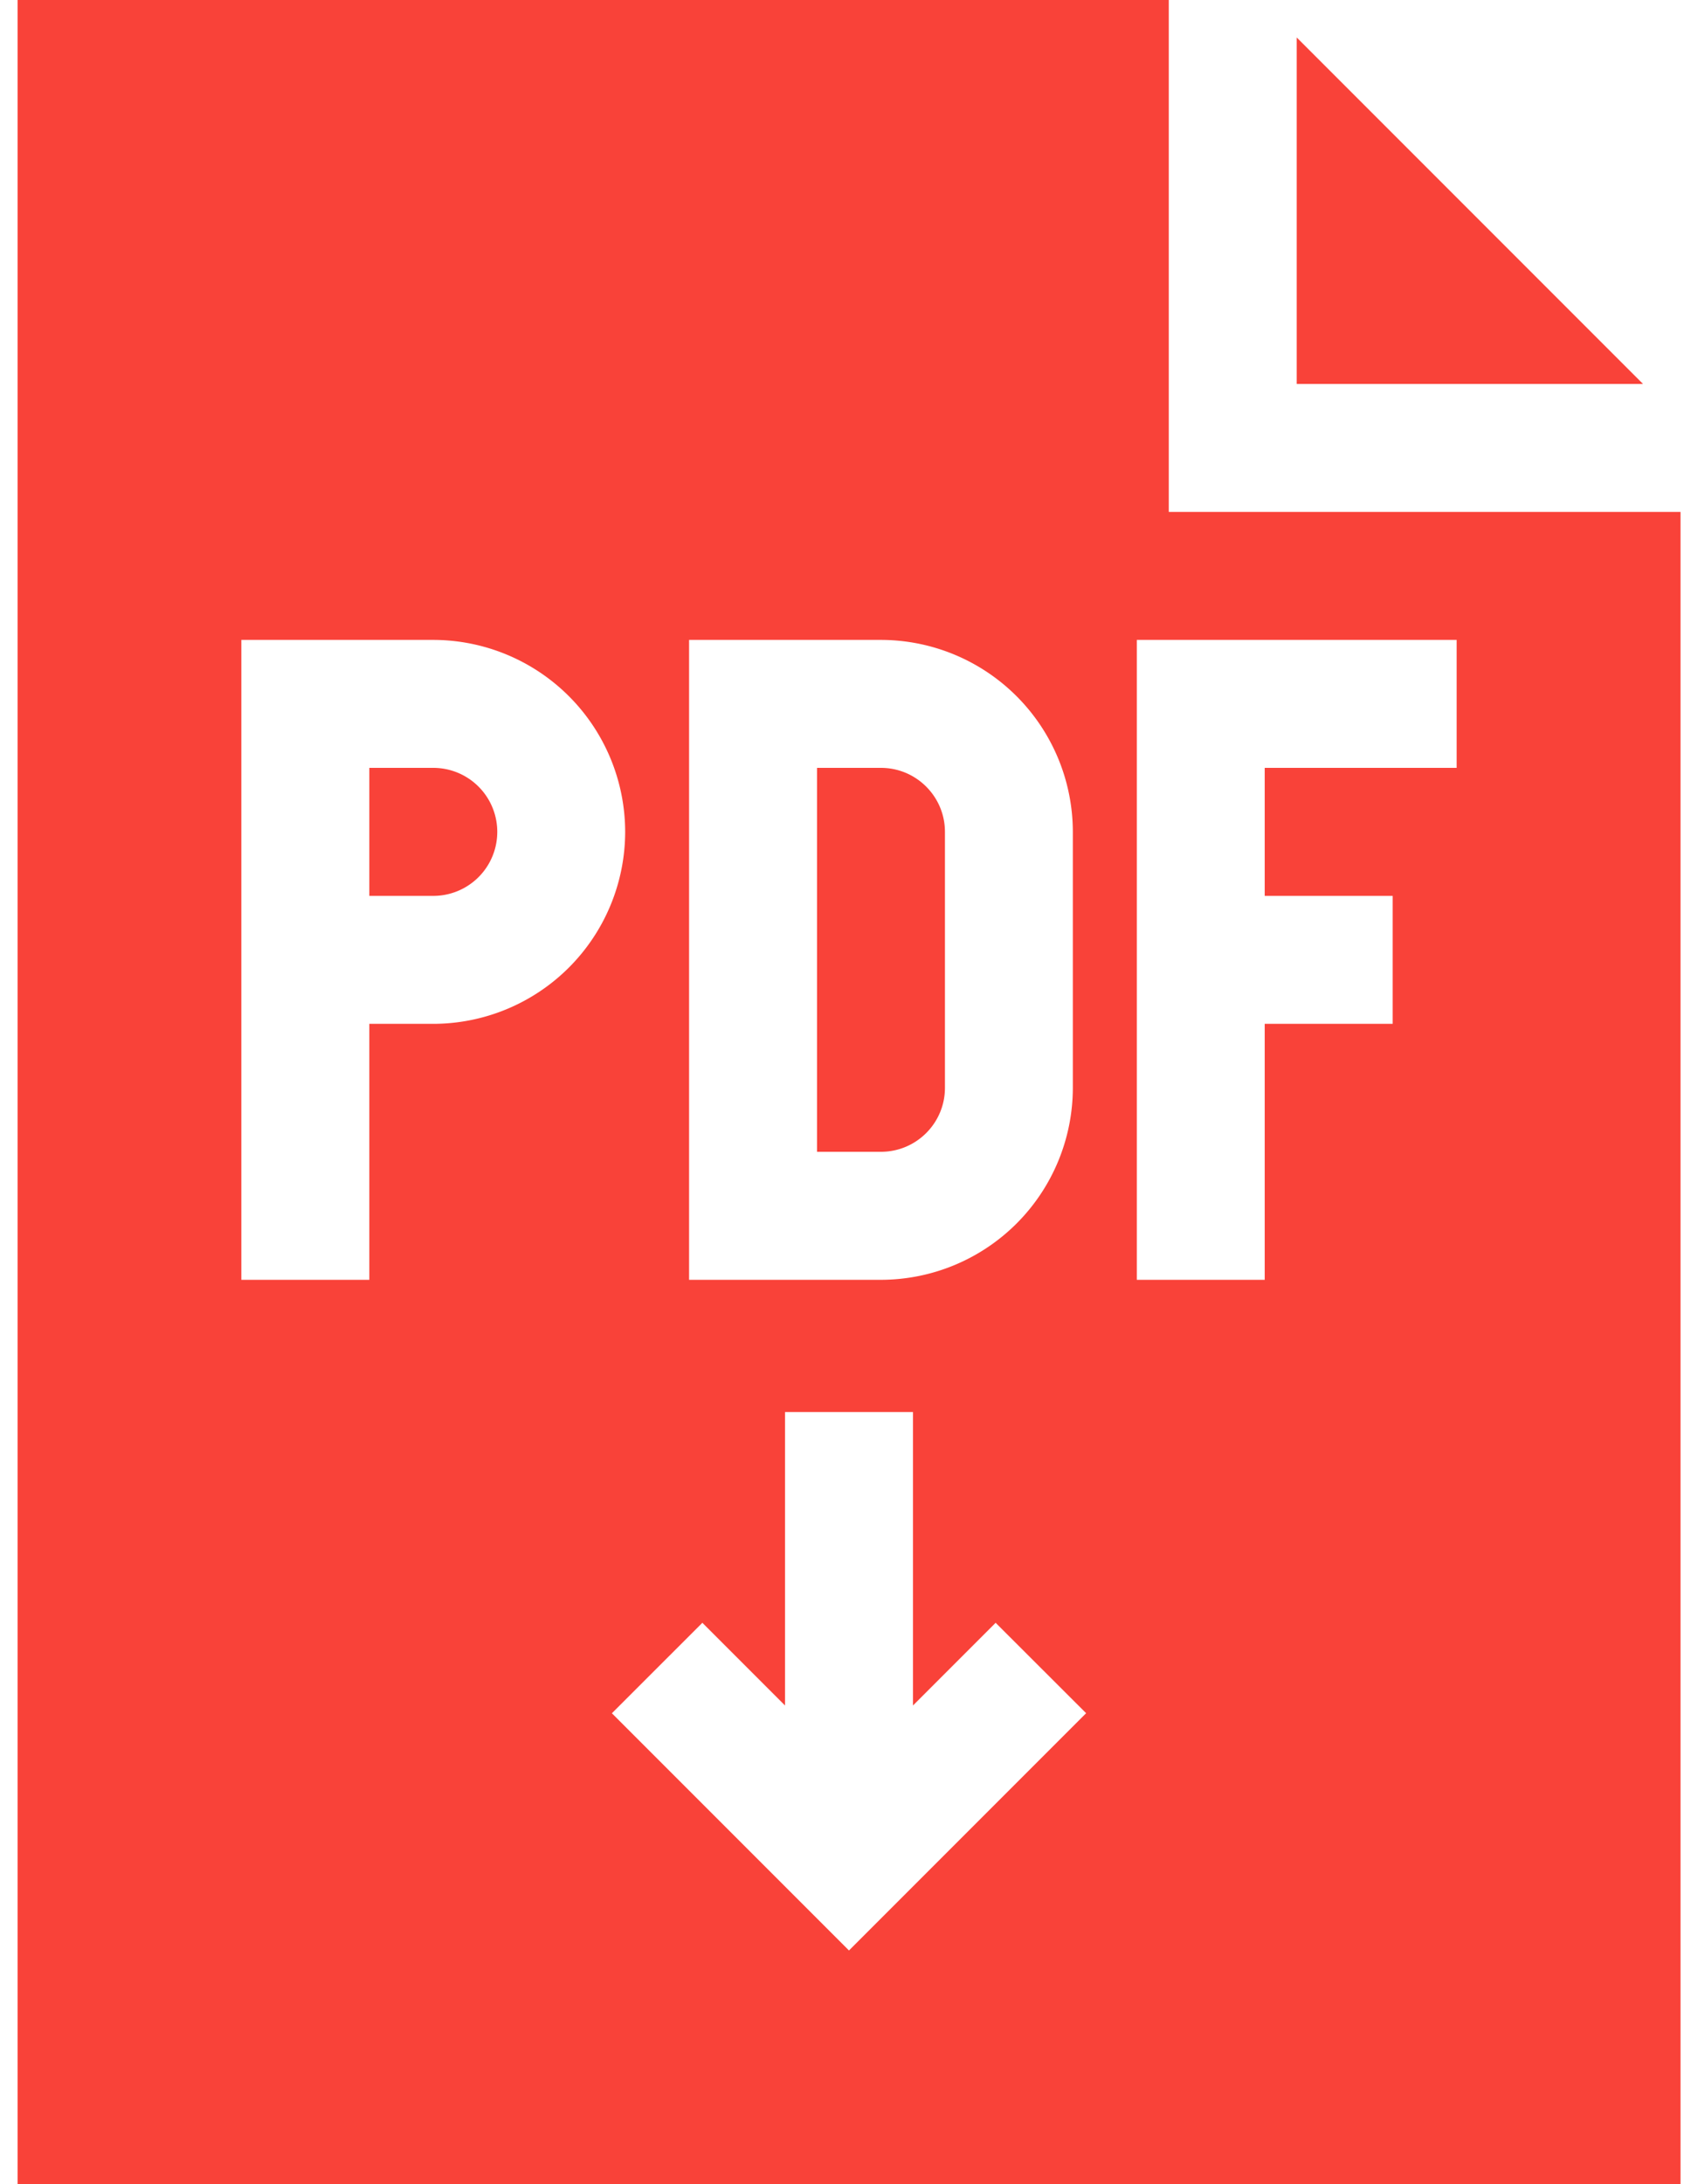
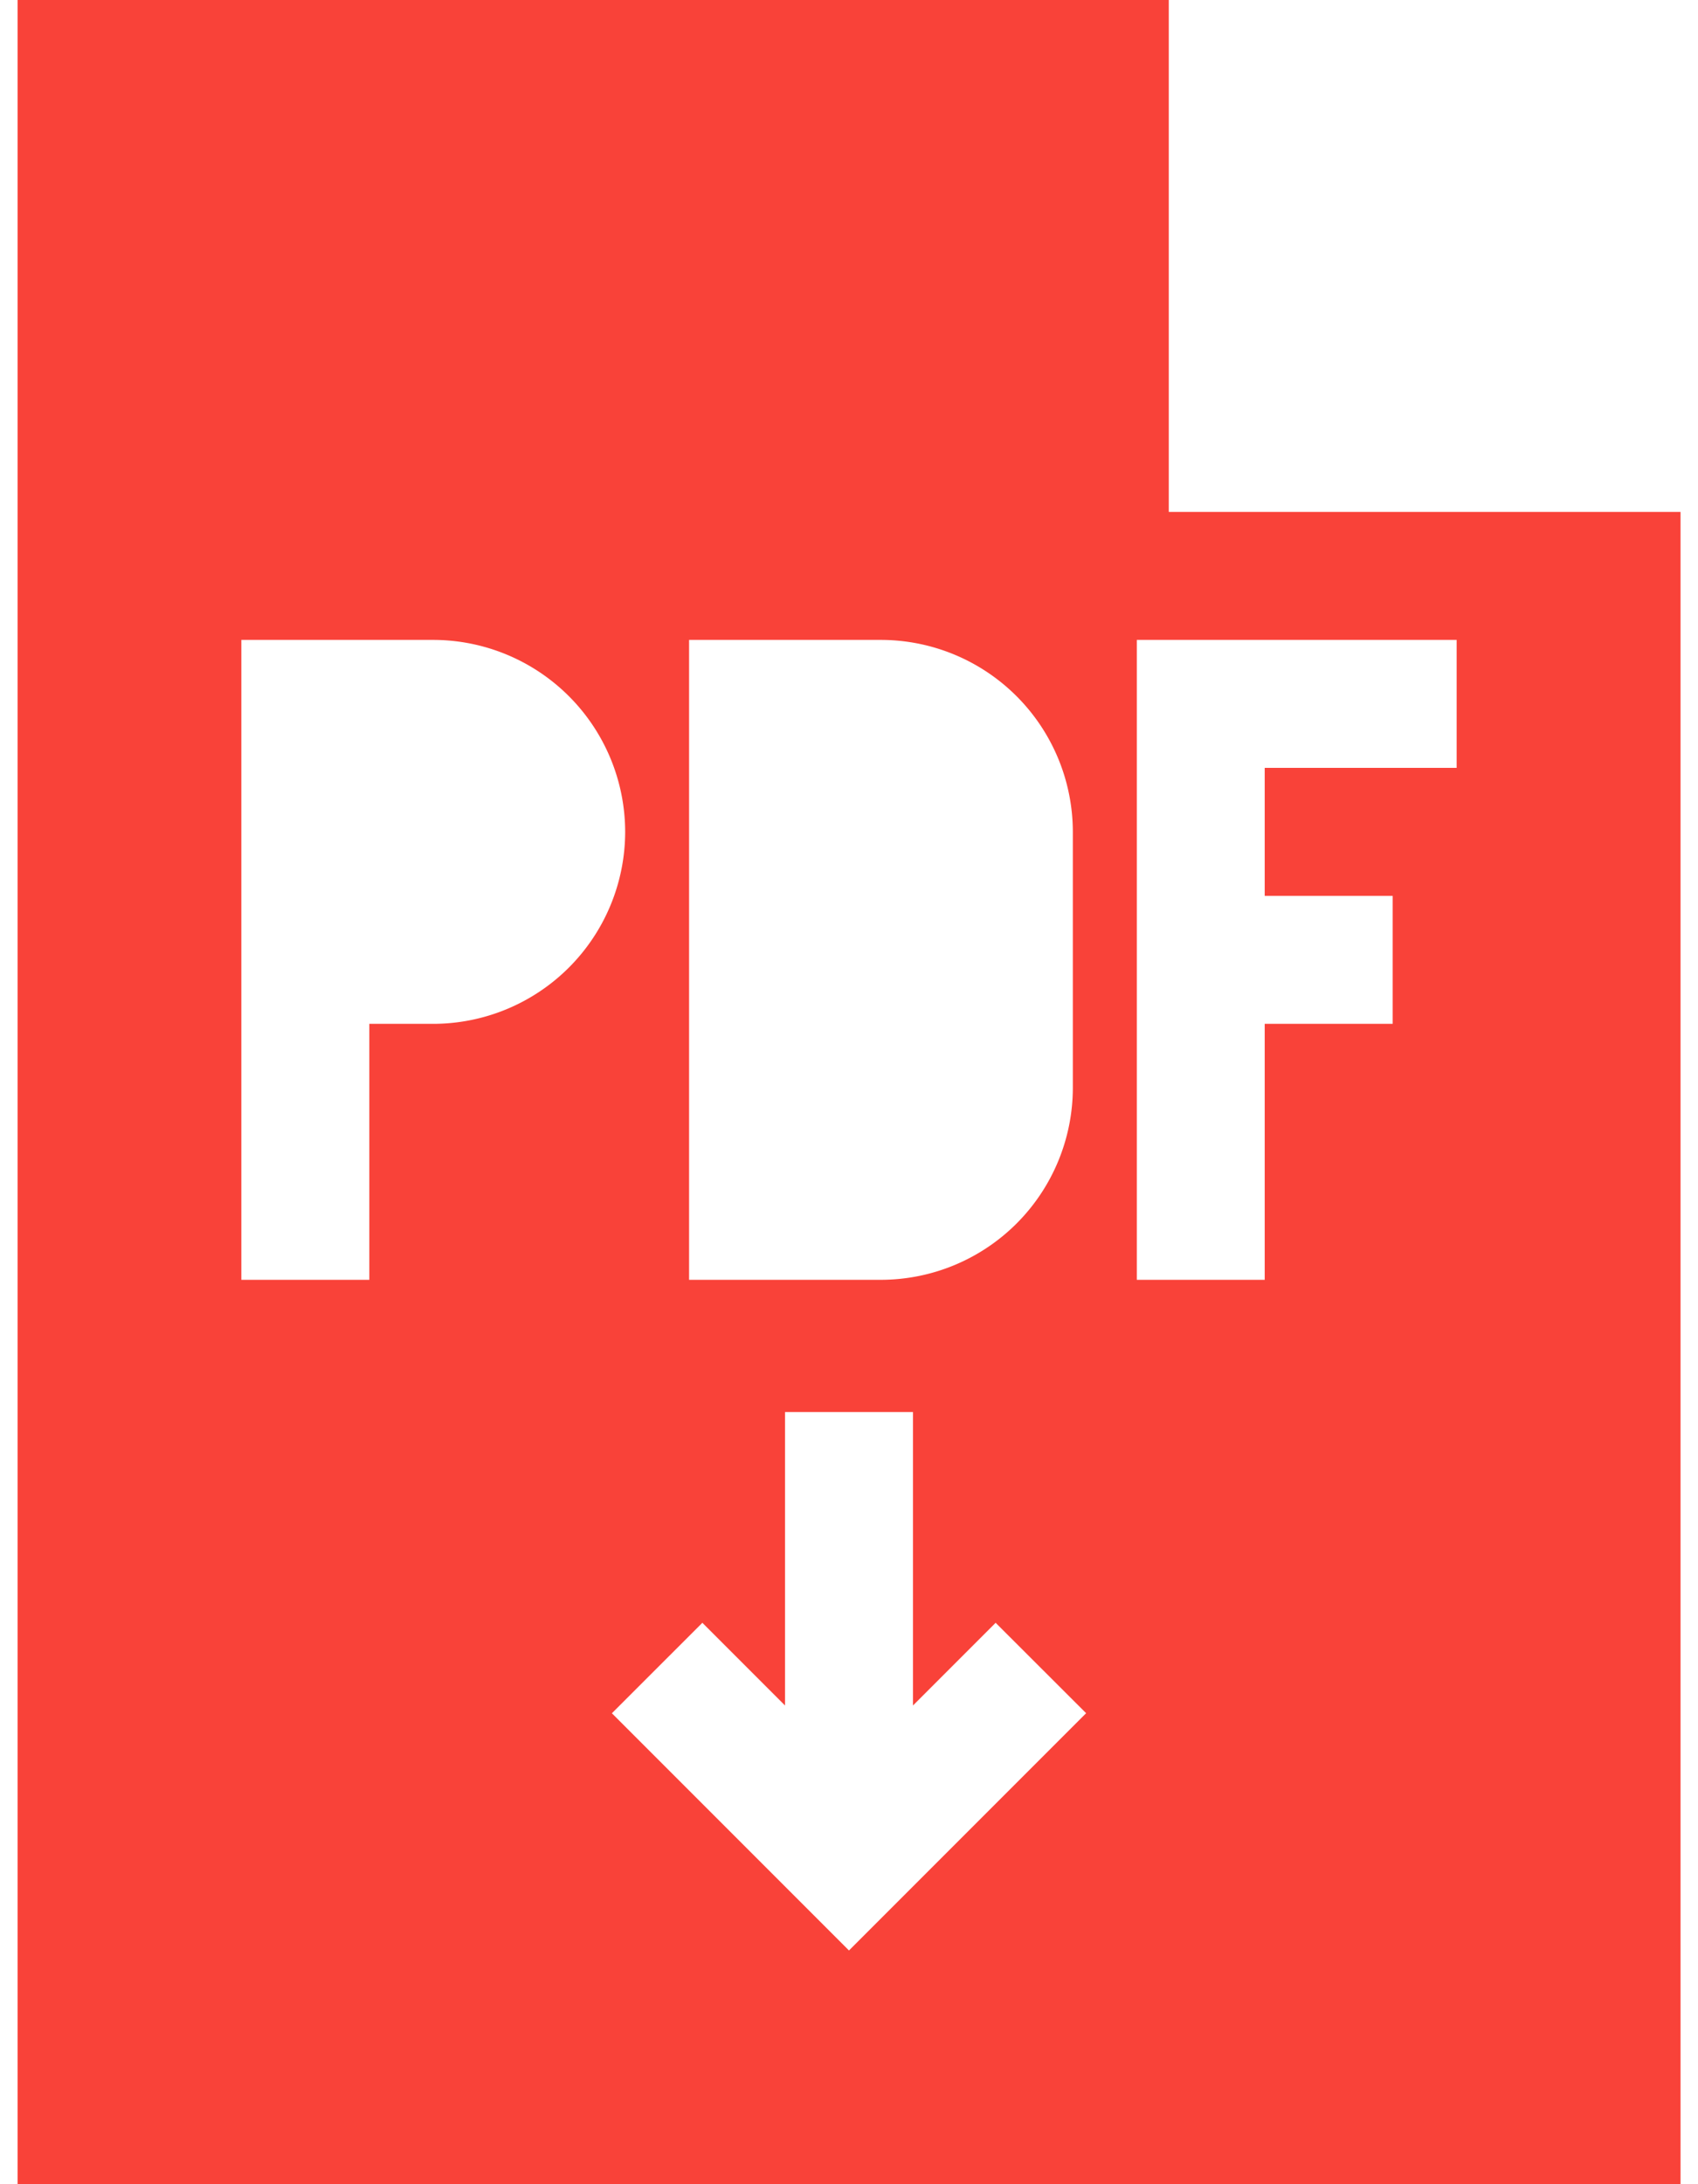
<svg xmlns="http://www.w3.org/2000/svg" width="28" height="36" fill="none">
-   <path d="M15.582 17.93v-4.22c0-.581-.473-1.054-1.055-1.054h-1.054v6.328h1.054c.582 0 1.055-.472 1.055-1.054zm-8.437-5.274H6.09v2.11h1.055a1.055 1.055 0 000-2.11zM21.383.618v5.71h5.71l-5.71-5.71z" fill="#F94239" />
  <path d="M19.273 8.438V0H.29v36h27.422V8.437h-8.438zm-7.91 2.109h3.164a3.168 3.168 0 013.164 3.164v4.219a3.168 3.168 0 01-3.164 3.164h-3.164V10.547zm-4.218 6.328H6.09v4.219H3.98V10.547h3.165a3.168 3.168 0 013.164 3.164 3.168 3.168 0 01-3.164 3.164zM14 32.148l-3.91-3.91 1.492-1.491 1.363 1.363v-4.837h2.11v4.837l1.363-1.363 1.492 1.49-3.91 3.91zm10.02-19.492h-3.165v2.11h2.11v2.109h-2.11v4.219h-2.109V10.547h5.274v2.11z" fill="#F94239" />
</svg>